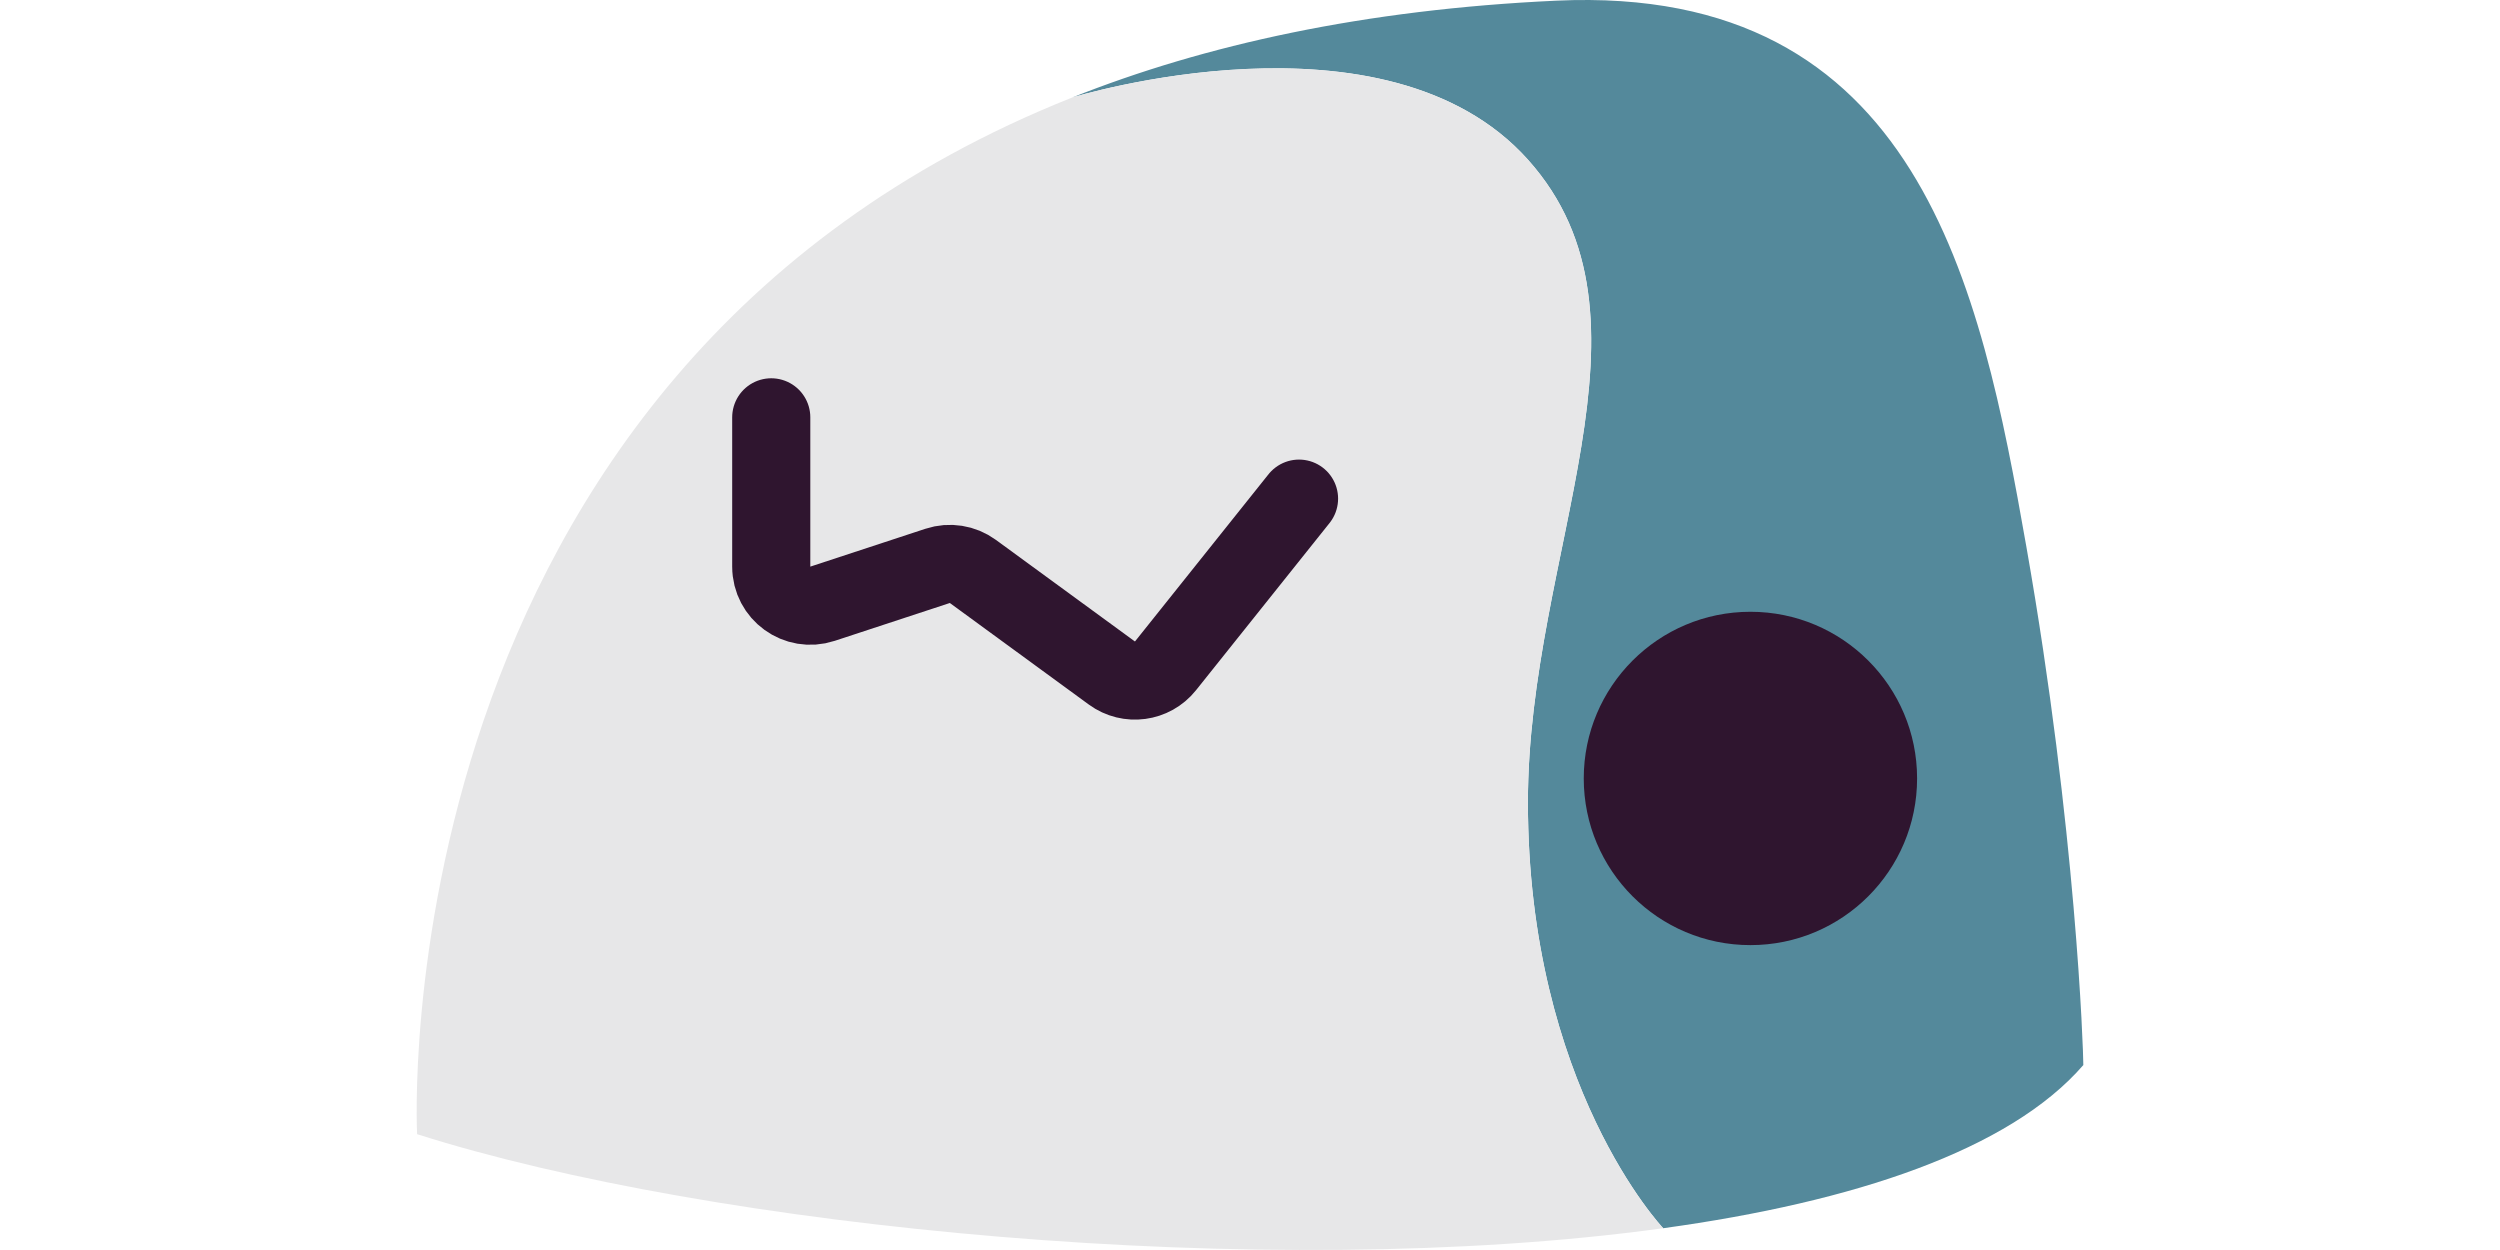
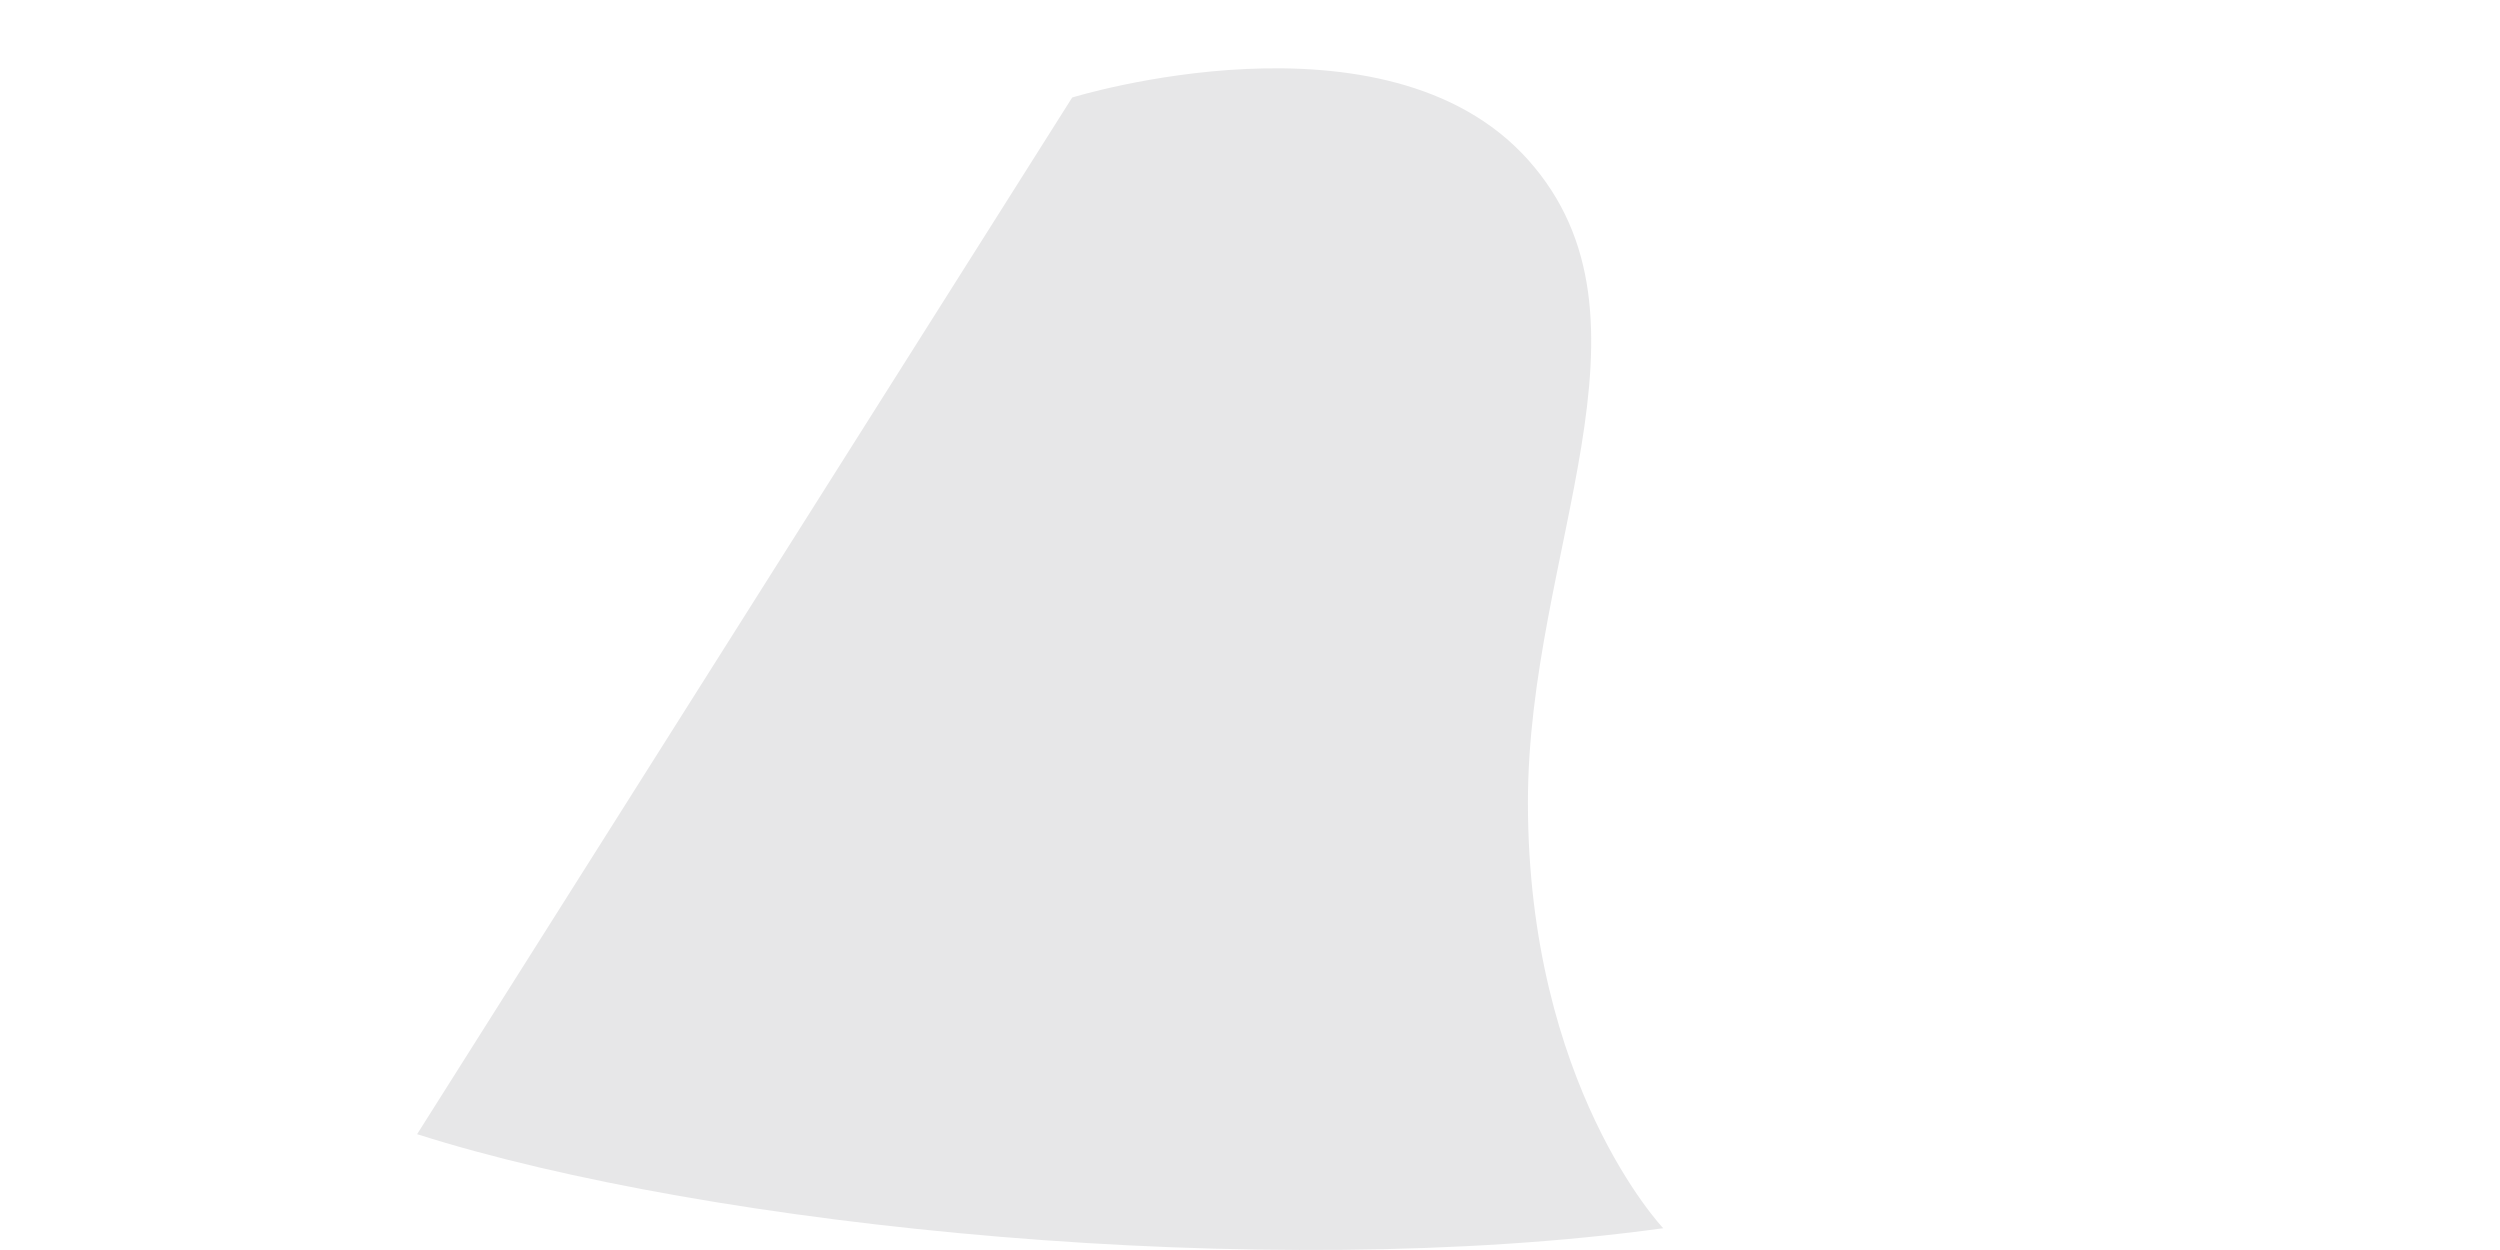
<svg xmlns="http://www.w3.org/2000/svg" width="256" height="128" viewBox="0 0 256 128" fill="none">
-   <path d="M213.333 109.063C213.333 107.604 212.604 84.999 207.5 55.981C202.811 29.323 196.521 -1.649 159.376 0.068C139.733 0.976 123.39 4.578 109.793 9.985C109.793 9.985 141.876 0.068 156.459 16.347C171.042 32.625 156.459 56.463 156.459 82.168C156.459 111.186 170.313 125.77 170.313 125.77C189.871 123.073 205.774 117.776 213.333 109.063Z" fill="#54899B" />
-   <path d="M42.711 116.14C72.779 125.71 129.504 131.397 170.313 125.77C170.313 125.77 156.459 111.186 156.459 82.168C156.459 56.463 171.042 32.625 156.459 16.347C141.876 0.068 109.793 9.985 109.793 9.985C38.598 38.3 42.711 116.14 42.711 116.14Z" fill="#E7E7E8" />
-   <ellipse cx="179.243" cy="79.713" rx="17.067" ry="17.067" fill="#2F152F" />
-   <path d="M78.976 42.735V58.022C78.976 60.746 81.639 62.673 84.226 61.822L96.014 57.946C97.239 57.543 98.582 57.756 99.623 58.516L113.859 68.919C115.589 70.183 118.008 69.859 119.345 68.185L133.021 51.061" stroke="#2F152F" stroke-width="8" stroke-linecap="round" />
+   <path d="M42.711 116.14C72.779 125.71 129.504 131.397 170.313 125.77C170.313 125.77 156.459 111.186 156.459 82.168C156.459 56.463 171.042 32.625 156.459 16.347C141.876 0.068 109.793 9.985 109.793 9.985Z" fill="#E7E7E8" />
</svg>